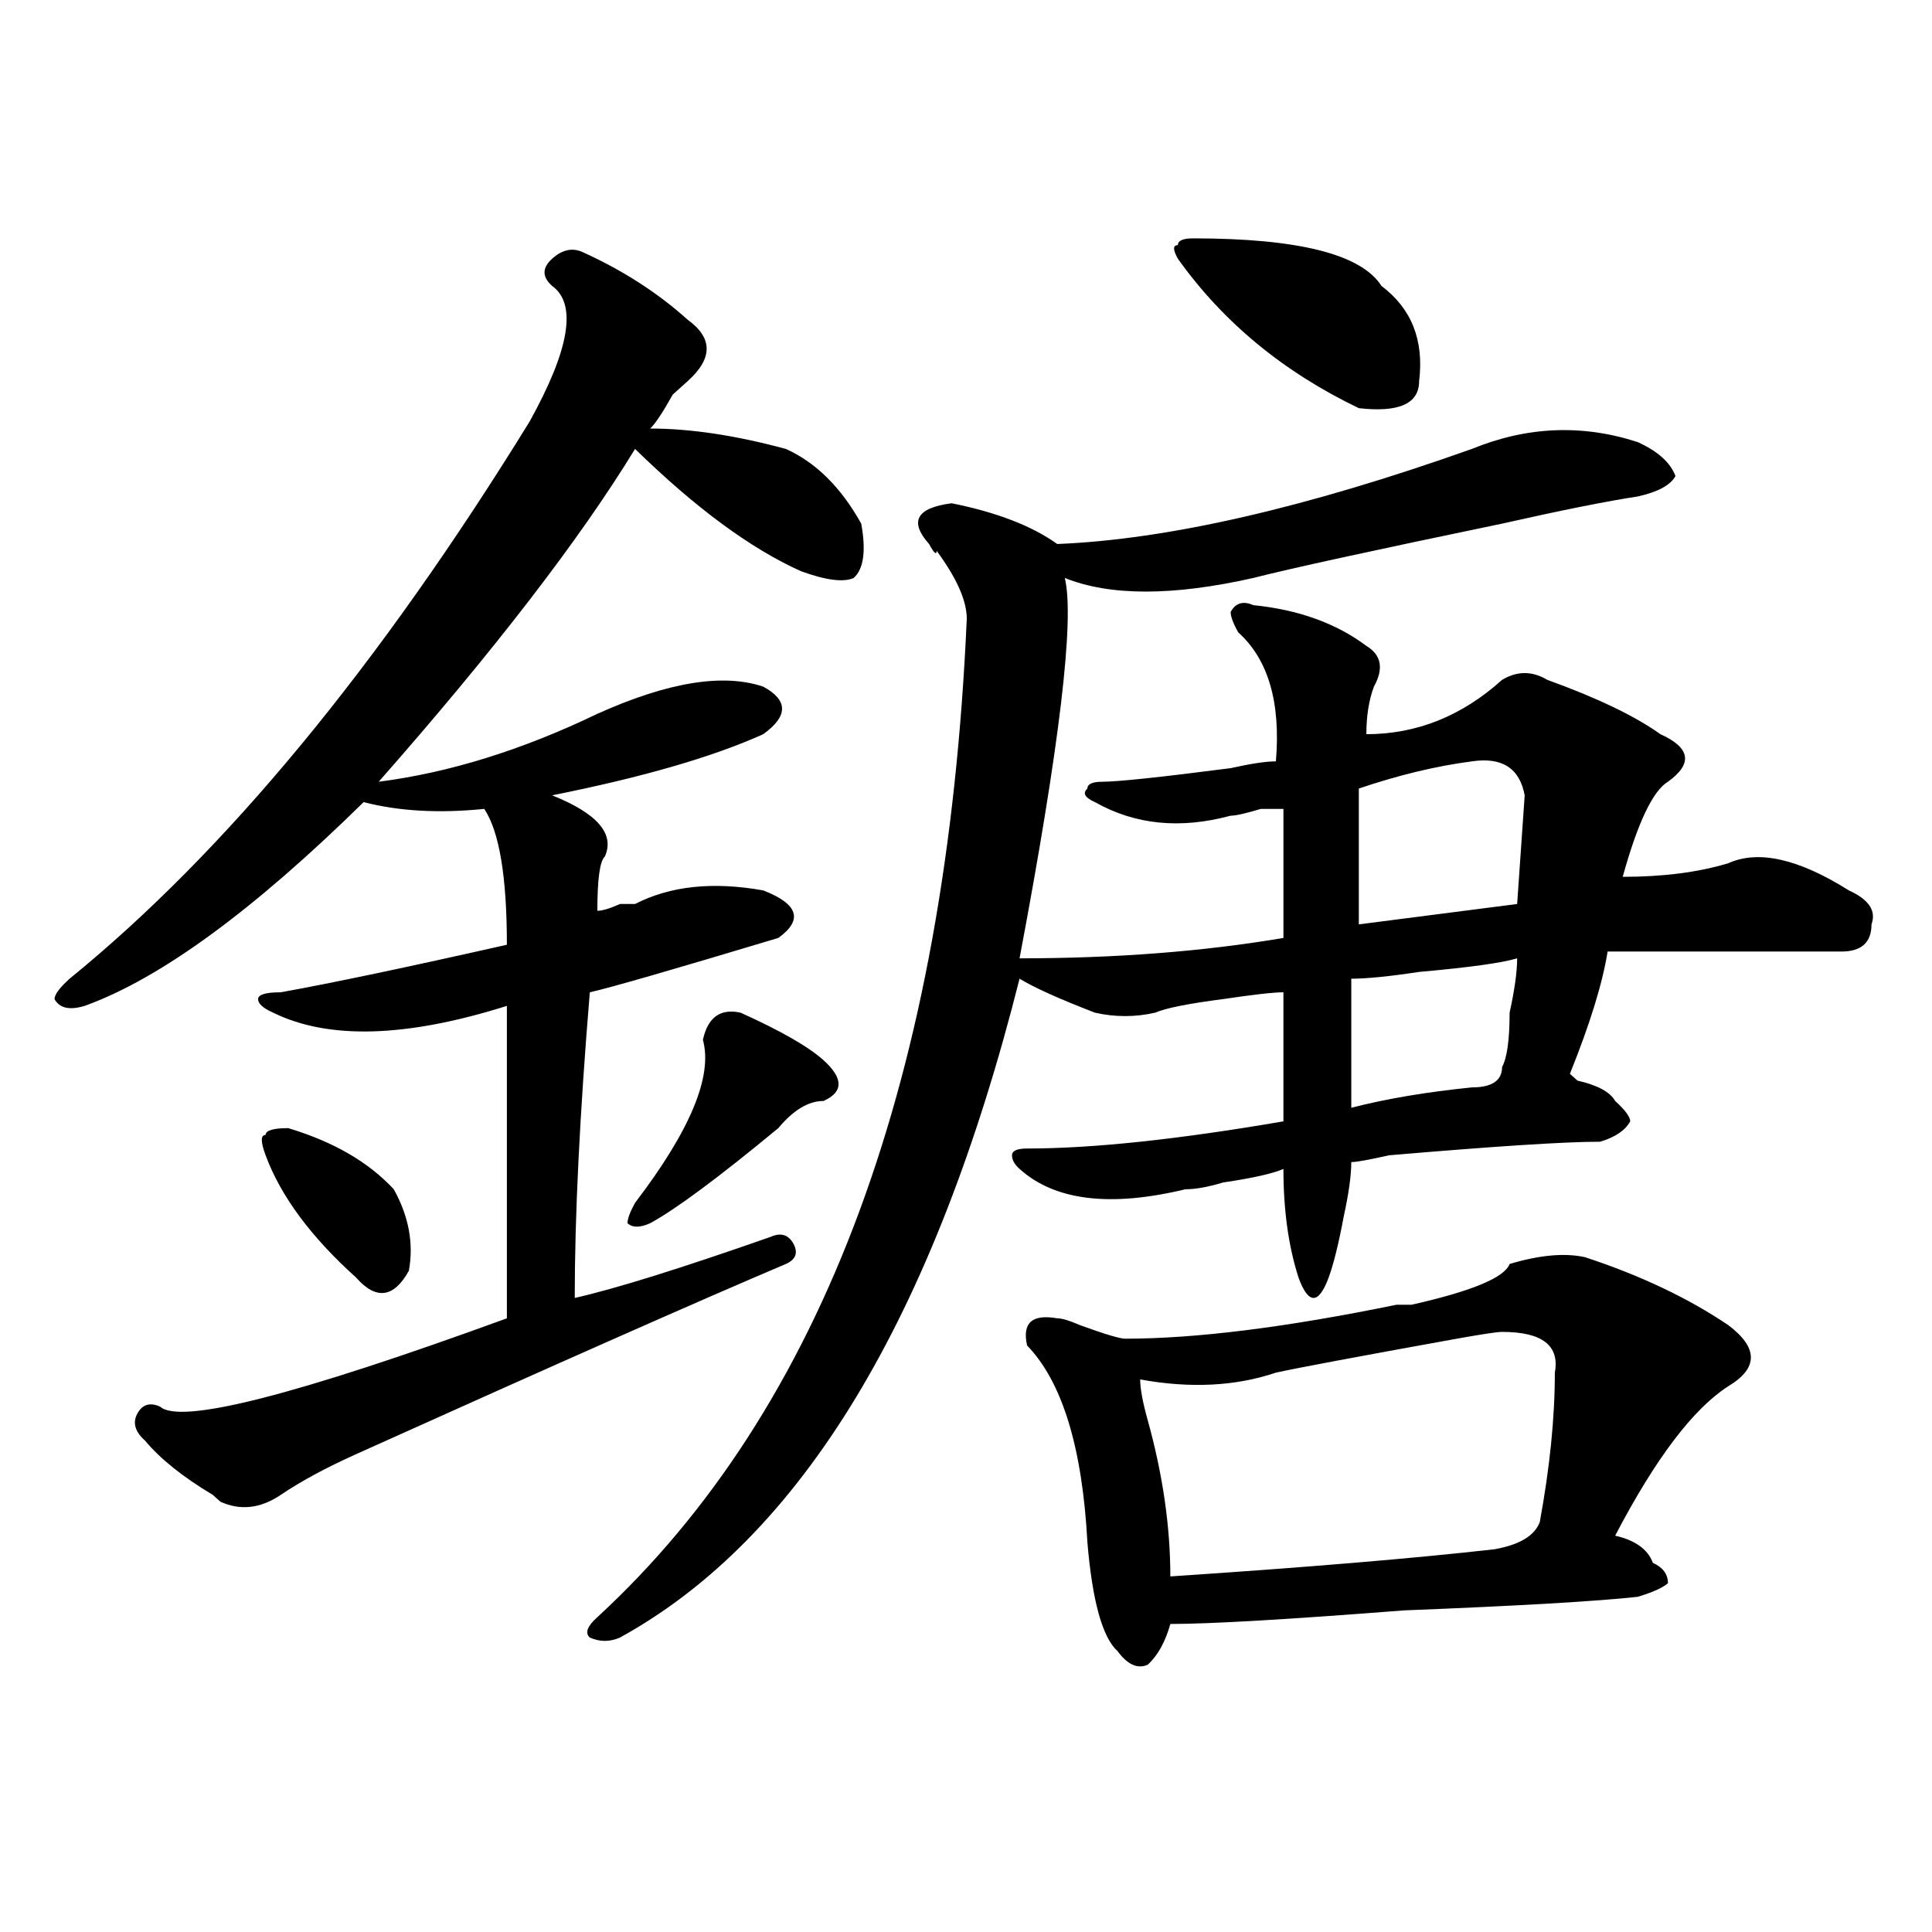
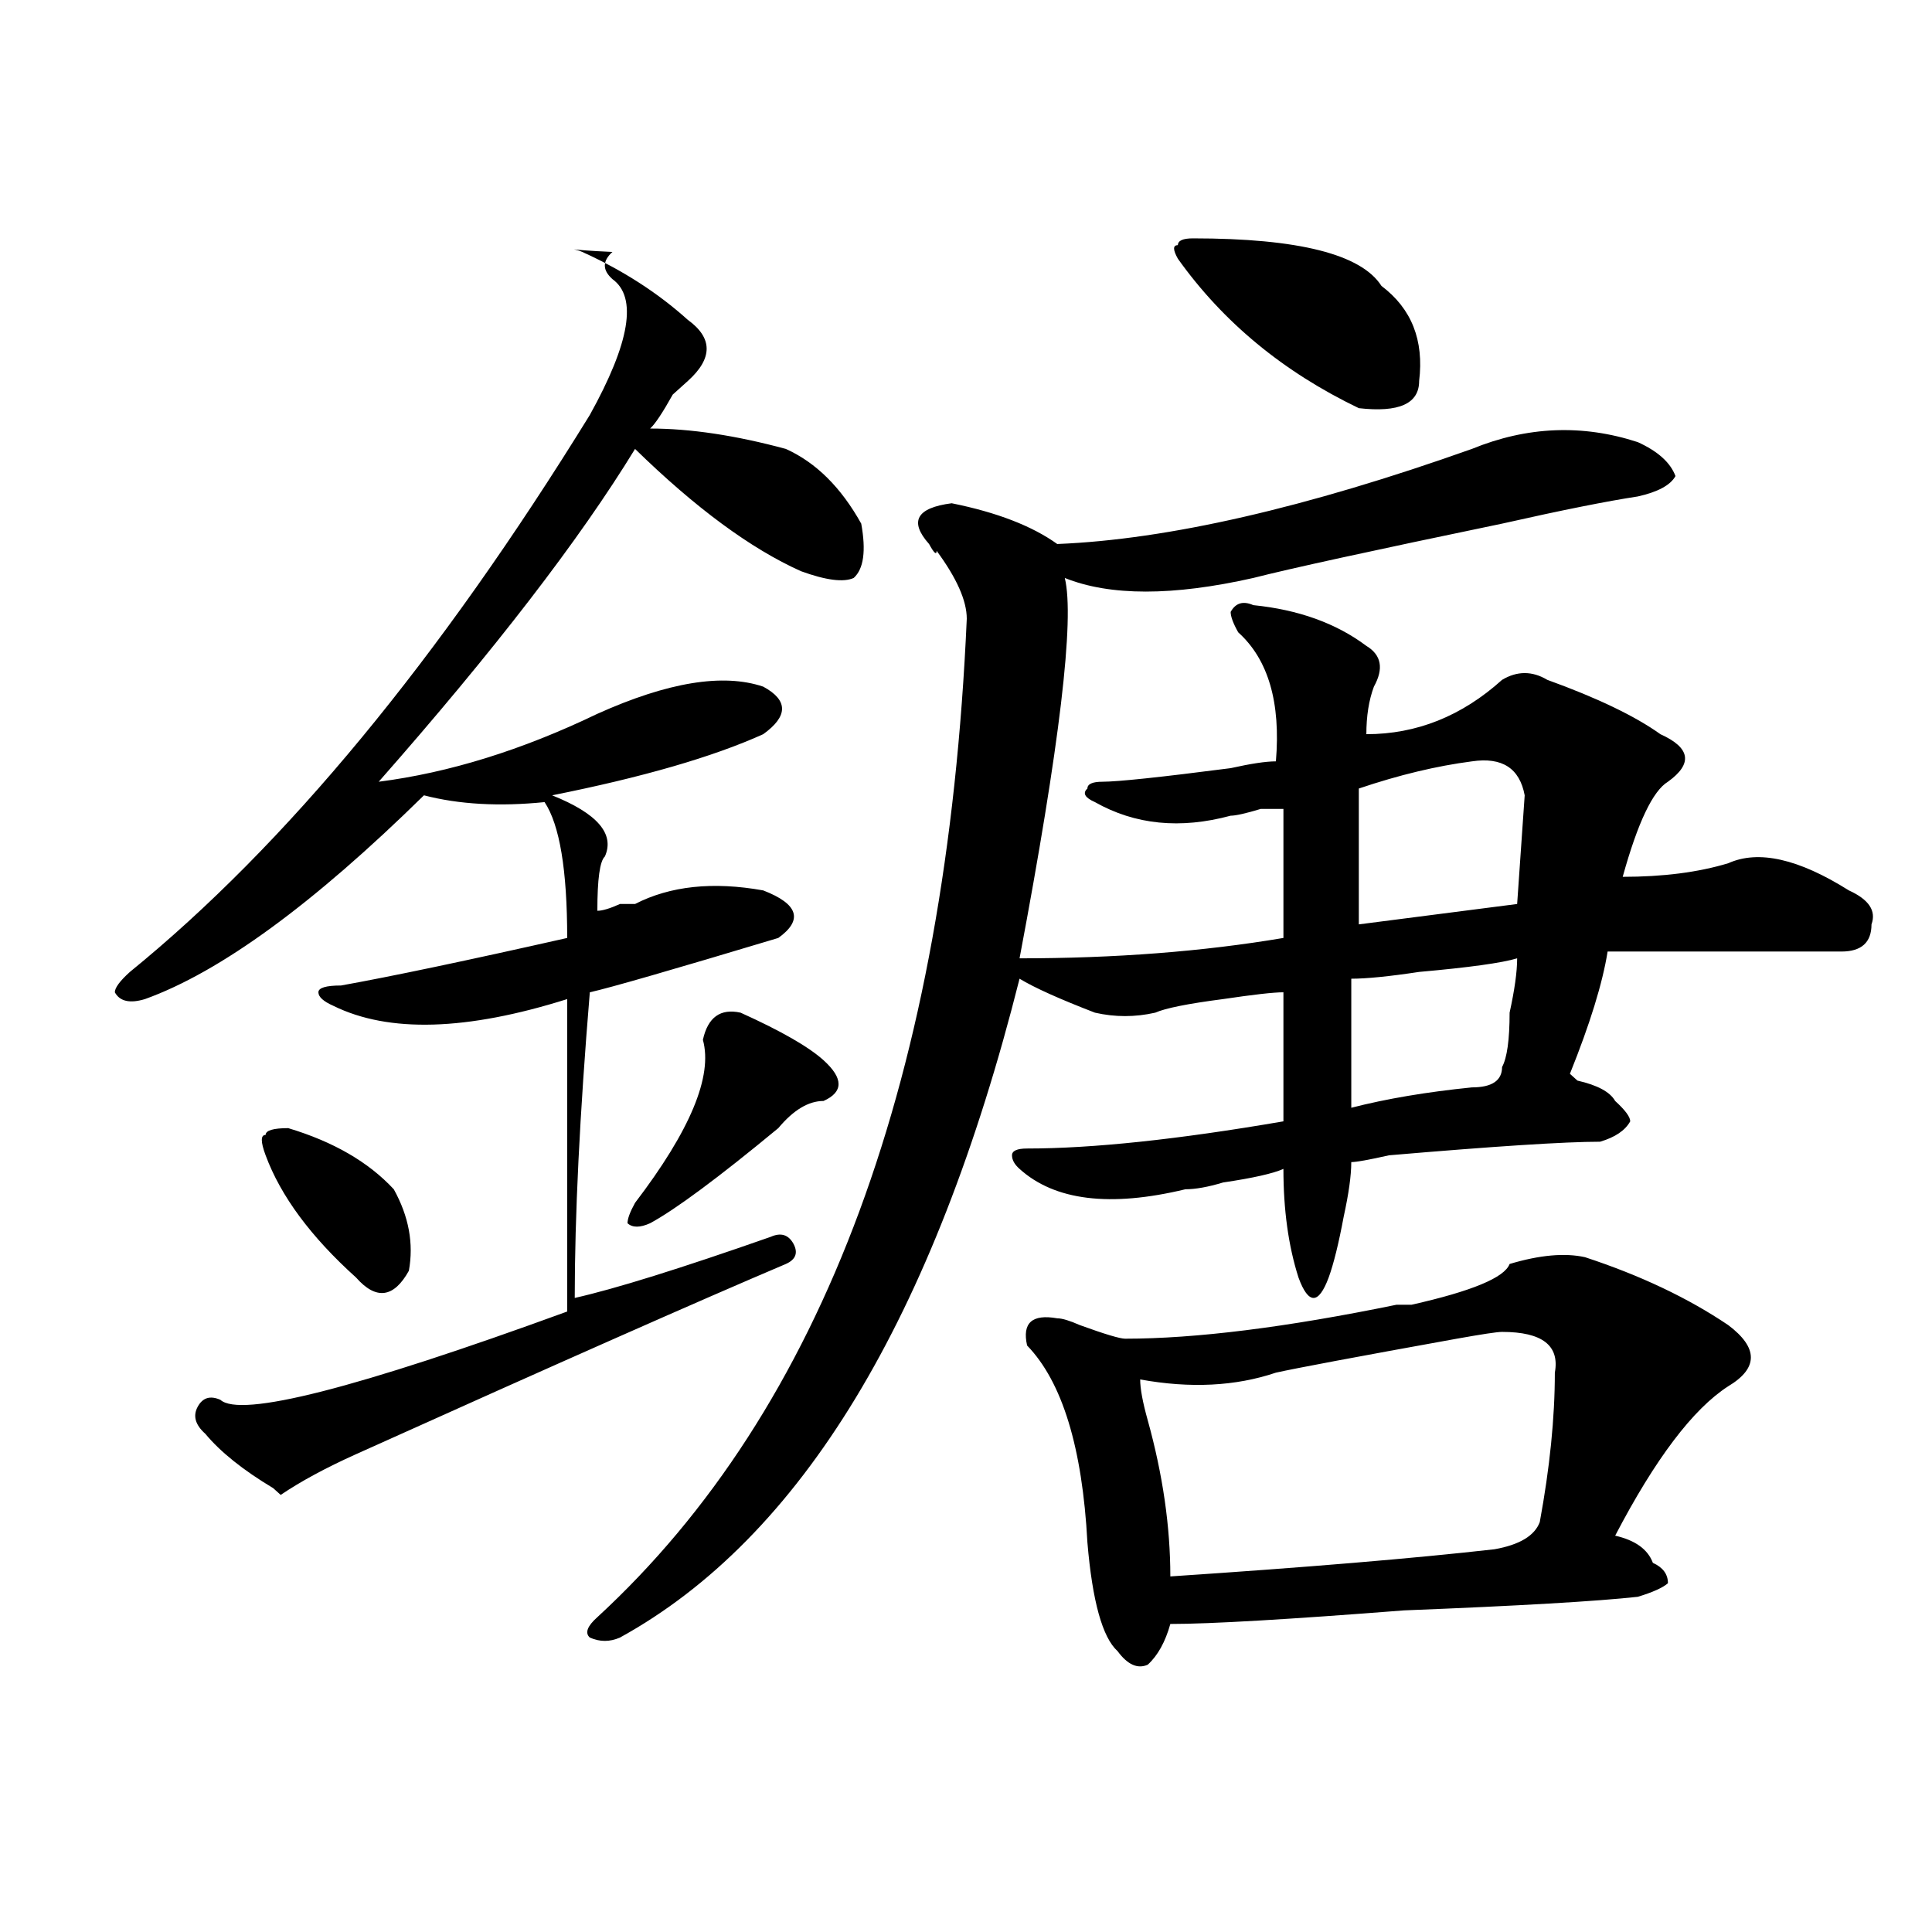
<svg xmlns="http://www.w3.org/2000/svg" version="1.1" id="图层_1" x="0px" y="0px" width="1000px" height="1000px" viewBox="0 0 1000 1000" enable-background="new 0 0 1000 1000" xml:space="preserve">
-   <path d="M301.383,130.406c20.792,9.393,39.023,21.094,54.633,35.156c12.987,9.394,12.987,19.94,0,31.641l-7.805,7.031  c-5.243,9.394-9.146,15.271-11.707,17.578c20.792,0,44.206,3.516,70.242,10.547c15.609,7.031,28.597,19.94,39.023,38.672  c2.562,14.063,1.28,23.456-3.902,28.125c-5.243,2.362-14.329,1.208-27.316-3.516c-26.036-11.7-54.633-32.794-85.852-63.281  c-28.657,46.911-72.864,104.315-132.68,172.266c36.401-4.669,74.145-16.37,113.168-35.156c36.401-16.37,64.999-21.094,85.852-14.063  c12.987,7.031,12.987,15.271,0,24.609c-26.036,11.755-62.438,22.302-109.266,31.641c23.414,9.394,32.499,19.94,27.316,31.641  c-2.622,2.362-3.902,11.755-3.902,28.125c2.562,0,6.464-1.153,11.707-3.516h7.805c18.171-9.339,40.304-11.7,66.34-7.031  c18.171,7.031,20.792,15.271,7.805,24.609c-54.633,16.425-87.192,25.817-97.559,28.125c-5.243,63.281-7.805,116.016-7.805,158.203  c20.792-4.669,54.633-15.216,101.461-31.641c5.183-2.308,9.085-1.153,11.707,3.516c2.562,4.724,1.28,8.239-3.902,10.547  c-44.267,18.786-118.411,51.581-222.434,98.438c-15.609,7.031-28.657,14.063-39.023,21.094c-10.427,7.031-20.853,8.239-31.219,3.516  l-3.902-3.516c-15.609-9.339-27.316-18.731-35.121-28.125c-5.243-4.669-6.524-9.339-3.902-14.063  c2.562-4.669,6.464-5.823,11.707-3.516c10.366,9.394,70.242-5.823,179.508-45.703c0-56.25,0-110.138,0-161.719  c-52.071,16.425-92.376,17.578-120.973,3.516c-5.243-2.308-7.805-4.669-7.805-7.031c0-2.308,3.902-3.516,11.707-3.516  c25.976-4.669,64.999-12.854,117.07-24.609c0-35.156-3.902-58.558-11.707-70.313c-23.414,2.362-44.267,1.208-62.438-3.516  c-57.255,56.25-105.363,91.406-144.387,105.469c-7.805,2.362-13.048,1.208-15.609-3.516c0-2.308,2.562-5.823,7.805-10.547  c80.608-65.589,159.996-161.719,238.043-288.281c20.792-37.464,24.694-60.919,11.707-70.313c-5.243-4.669-5.243-9.339,0-14.063  C290.956,129.252,296.14,128.099,301.383,130.406z M149.191,583.922c23.414,7.031,41.585,17.578,54.633,31.641  c7.805,14.063,10.366,28.125,7.805,42.188c-7.805,14.063-16.95,15.271-27.316,3.516c-23.414-21.094-39.023-42.188-46.828-63.281  c-2.622-7.031-2.622-10.547,0-10.547C137.484,585.13,141.387,583.922,149.191,583.922z M847.711,228.844  c10.366,4.724,16.89,10.547,19.512,17.578c-2.622,4.724-9.146,8.239-19.512,10.547c-15.609,2.362-39.023,7.031-70.242,14.063  c-67.681,14.063-110.606,23.456-128.777,28.125c-41.646,9.394-74.145,9.394-97.559,0c5.183,21.094-2.622,86.737-23.414,196.875  c49.39,0,94.937-3.516,136.582-10.547c0-25.763,0-48.011,0-66.797c-2.622,0-6.524,0-11.707,0  c-7.805,2.362-13.048,3.516-15.609,3.516c-26.036,7.031-49.45,4.724-70.242-7.031c-5.243-2.308-6.524-4.669-3.902-7.031  c0-2.308,2.562-3.516,7.805-3.516c7.805,0,29.878-2.308,66.34-7.031c10.366-2.308,18.171-3.516,23.414-3.516  c2.562-30.433-3.902-52.734-19.512-66.797c-2.622-4.669-3.902-8.185-3.902-10.547c2.562-4.669,6.464-5.823,11.707-3.516  c23.414,2.362,42.926,9.394,58.535,21.094c7.805,4.724,9.085,11.755,3.902,21.094c-2.622,7.031-3.902,15.271-3.902,24.609  c25.976,0,49.39-9.339,70.242-28.125c7.805-4.669,15.609-4.669,23.414,0c25.976,9.394,45.487,18.786,58.535,28.125  c15.609,7.031,16.89,15.271,3.902,24.609c-7.805,4.724-15.609,21.094-23.414,49.219c20.792,0,39.023-2.308,54.633-7.031  c15.609-7.031,36.401-2.308,62.438,14.063c10.366,4.724,14.269,10.547,11.707,17.578c0,9.394-5.243,14.063-15.609,14.063  c-31.219,0-71.583,0-120.973,0c-2.622,16.425-9.146,37.519-19.512,63.281l3.902,3.516c10.366,2.362,16.89,5.878,19.512,10.547  c5.183,4.724,7.805,8.239,7.805,10.547c-2.622,4.724-7.805,8.239-15.609,10.547c-18.231,0-54.633,2.362-109.266,7.031  c-10.427,2.362-16.95,3.516-19.512,3.516c0,7.031-1.341,16.425-3.902,28.125c-2.622,14.063-5.243,24.609-7.805,31.641  c-2.622,7.031-5.243,10.547-7.805,10.547c-2.622,0-5.243-3.516-7.805-10.547c-5.243-16.37-7.805-35.156-7.805-56.25  c-5.243,2.362-15.609,4.724-31.219,7.031c-7.805,2.362-14.329,3.516-19.512,3.516c-39.023,9.394-67.681,5.878-85.852-10.547  c-2.622-2.308-3.902-4.669-3.902-7.031c0-2.308,2.562-3.516,7.805-3.516c33.78,0,78.047-4.669,132.68-14.063  c0-23.401,0-45.703,0-66.797c-5.243,0-15.609,1.208-31.219,3.516c-18.231,2.362-29.938,4.724-35.121,7.031  c-10.427,2.362-20.853,2.362-31.219,0c-18.231-7.031-31.219-12.854-39.023-17.578c-44.267,175.781-113.168,289.489-206.824,341.016  c-5.243,2.307-10.427,2.307-15.609,0c-2.622-2.362-1.341-5.878,3.902-10.547c117.07-107.776,180.788-280.042,191.215-516.797  c0-9.339-5.243-21.094-15.609-35.156c0,2.362-1.341,1.208-3.902-3.516c-10.427-11.7-6.524-18.731,11.707-21.094  c23.414,4.724,41.585,11.755,54.633,21.094c57.194-2.308,128.777-18.731,214.629-49.219  C790.456,220.659,819.054,219.505,847.711,228.844z M383.332,524.156c20.792,9.394,35.121,17.578,42.926,24.609  c10.366,9.394,10.366,16.425,0,21.094c-7.805,0-15.609,4.724-23.414,14.063c-31.219,25.817-53.353,42.188-66.34,49.219  c-5.243,2.362-9.146,2.362-11.707,0c0-2.308,1.28-5.823,3.902-10.547c28.597-37.464,40.304-65.589,35.121-84.375  C366.382,526.519,372.905,521.849,383.332,524.156z M820.395,650.719c28.597,9.394,53.292,21.094,74.145,35.156  c15.609,11.755,15.609,22.302,0,31.641c-18.231,11.755-37.743,37.519-58.535,77.344c10.366,2.362,16.89,7.031,19.512,14.063  c5.183,2.362,7.805,5.822,7.805,10.547c-2.622,2.307-7.805,4.669-15.609,7.031c-20.853,2.307-61.157,4.669-120.973,7.031  c-59.876,4.669-100.181,7.031-120.973,7.031c-2.622,9.338-6.524,16.369-11.707,21.094c-5.243,2.307-10.427,0-15.609-7.031  c-7.805-7.031-13.048-25.818-15.609-56.25c-2.622-49.219-13.048-83.167-31.219-101.953c-2.622-11.7,2.562-16.37,15.609-14.063  c2.562,0,6.464,1.208,11.707,3.516c12.987,4.724,20.792,7.031,23.414,7.031c36.401,0,83.229-5.823,140.484-17.578  c2.562,0,5.183,0,7.805,0c31.219-7.031,48.108-14.063,50.73-21.094C796.98,649.565,809.968,648.411,820.395,650.719z   M777.469,689.391c-2.622,0-10.427,1.208-23.414,3.516c-52.071,9.394-83.29,15.271-93.656,17.578  c-20.853,7.031-44.267,8.239-70.242,3.516c0,4.724,1.28,11.755,3.902,21.094c7.805,28.125,11.707,55.097,11.707,80.859  c70.242-4.669,126.155-9.339,167.801-14.063c12.987-2.308,20.792-7.031,23.414-14.063c5.183-28.125,7.805-53.888,7.805-77.344  C807.347,696.422,798.261,689.391,777.469,689.391z M617.473,123.375c54.633,0,87.132,8.239,97.559,24.609  c15.609,11.755,22.073,28.125,19.512,49.219c0,11.755-10.427,16.425-31.219,14.063c-39.023-18.731-70.242-44.495-93.656-77.344  c-2.622-4.669-2.622-7.031,0-7.031C609.668,124.583,612.229,123.375,617.473,123.375z M785.273,496.031  c-7.805,2.362-24.755,4.724-50.73,7.031c-15.609,2.362-27.316,3.516-35.121,3.516c0,21.094,0,43.396,0,66.797  c18.171-4.669,39.023-8.185,62.438-10.547c10.366,0,15.609-3.516,15.609-10.547c2.562-4.669,3.902-14.063,3.902-28.125  C783.933,512.456,785.273,503.063,785.273,496.031z M761.859,394.078c-18.231,2.362-37.743,7.031-58.535,14.063  c0,18.786,0,42.188,0,70.313l81.949-10.547l3.902-56.25C786.554,397.594,777.469,391.771,761.859,394.078z" />
+   <path d="M301.383,130.406c20.792,9.393,39.023,21.094,54.633,35.156c12.987,9.394,12.987,19.94,0,31.641l-7.805,7.031  c-5.243,9.394-9.146,15.271-11.707,17.578c20.792,0,44.206,3.516,70.242,10.547c15.609,7.031,28.597,19.94,39.023,38.672  c2.562,14.063,1.28,23.456-3.902,28.125c-5.243,2.362-14.329,1.208-27.316-3.516c-26.036-11.7-54.633-32.794-85.852-63.281  c-28.657,46.911-72.864,104.315-132.68,172.266c36.401-4.669,74.145-16.37,113.168-35.156c36.401-16.37,64.999-21.094,85.852-14.063  c12.987,7.031,12.987,15.271,0,24.609c-26.036,11.755-62.438,22.302-109.266,31.641c23.414,9.394,32.499,19.94,27.316,31.641  c-2.622,2.362-3.902,11.755-3.902,28.125c2.562,0,6.464-1.153,11.707-3.516h7.805c18.171-9.339,40.304-11.7,66.34-7.031  c18.171,7.031,20.792,15.271,7.805,24.609c-54.633,16.425-87.192,25.817-97.559,28.125c-5.243,63.281-7.805,116.016-7.805,158.203  c20.792-4.669,54.633-15.216,101.461-31.641c5.183-2.308,9.085-1.153,11.707,3.516c2.562,4.724,1.28,8.239-3.902,10.547  c-44.267,18.786-118.411,51.581-222.434,98.438c-15.609,7.031-28.657,14.063-39.023,21.094l-3.902-3.516c-15.609-9.339-27.316-18.731-35.121-28.125c-5.243-4.669-6.524-9.339-3.902-14.063  c2.562-4.669,6.464-5.823,11.707-3.516c10.366,9.394,70.242-5.823,179.508-45.703c0-56.25,0-110.138,0-161.719  c-52.071,16.425-92.376,17.578-120.973,3.516c-5.243-2.308-7.805-4.669-7.805-7.031c0-2.308,3.902-3.516,11.707-3.516  c25.976-4.669,64.999-12.854,117.07-24.609c0-35.156-3.902-58.558-11.707-70.313c-23.414,2.362-44.267,1.208-62.438-3.516  c-57.255,56.25-105.363,91.406-144.387,105.469c-7.805,2.362-13.048,1.208-15.609-3.516c0-2.308,2.562-5.823,7.805-10.547  c80.608-65.589,159.996-161.719,238.043-288.281c20.792-37.464,24.694-60.919,11.707-70.313c-5.243-4.669-5.243-9.339,0-14.063  C290.956,129.252,296.14,128.099,301.383,130.406z M149.191,583.922c23.414,7.031,41.585,17.578,54.633,31.641  c7.805,14.063,10.366,28.125,7.805,42.188c-7.805,14.063-16.95,15.271-27.316,3.516c-23.414-21.094-39.023-42.188-46.828-63.281  c-2.622-7.031-2.622-10.547,0-10.547C137.484,585.13,141.387,583.922,149.191,583.922z M847.711,228.844  c10.366,4.724,16.89,10.547,19.512,17.578c-2.622,4.724-9.146,8.239-19.512,10.547c-15.609,2.362-39.023,7.031-70.242,14.063  c-67.681,14.063-110.606,23.456-128.777,28.125c-41.646,9.394-74.145,9.394-97.559,0c5.183,21.094-2.622,86.737-23.414,196.875  c49.39,0,94.937-3.516,136.582-10.547c0-25.763,0-48.011,0-66.797c-2.622,0-6.524,0-11.707,0  c-7.805,2.362-13.048,3.516-15.609,3.516c-26.036,7.031-49.45,4.724-70.242-7.031c-5.243-2.308-6.524-4.669-3.902-7.031  c0-2.308,2.562-3.516,7.805-3.516c7.805,0,29.878-2.308,66.34-7.031c10.366-2.308,18.171-3.516,23.414-3.516  c2.562-30.433-3.902-52.734-19.512-66.797c-2.622-4.669-3.902-8.185-3.902-10.547c2.562-4.669,6.464-5.823,11.707-3.516  c23.414,2.362,42.926,9.394,58.535,21.094c7.805,4.724,9.085,11.755,3.902,21.094c-2.622,7.031-3.902,15.271-3.902,24.609  c25.976,0,49.39-9.339,70.242-28.125c7.805-4.669,15.609-4.669,23.414,0c25.976,9.394,45.487,18.786,58.535,28.125  c15.609,7.031,16.89,15.271,3.902,24.609c-7.805,4.724-15.609,21.094-23.414,49.219c20.792,0,39.023-2.308,54.633-7.031  c15.609-7.031,36.401-2.308,62.438,14.063c10.366,4.724,14.269,10.547,11.707,17.578c0,9.394-5.243,14.063-15.609,14.063  c-31.219,0-71.583,0-120.973,0c-2.622,16.425-9.146,37.519-19.512,63.281l3.902,3.516c10.366,2.362,16.89,5.878,19.512,10.547  c5.183,4.724,7.805,8.239,7.805,10.547c-2.622,4.724-7.805,8.239-15.609,10.547c-18.231,0-54.633,2.362-109.266,7.031  c-10.427,2.362-16.95,3.516-19.512,3.516c0,7.031-1.341,16.425-3.902,28.125c-2.622,14.063-5.243,24.609-7.805,31.641  c-2.622,7.031-5.243,10.547-7.805,10.547c-2.622,0-5.243-3.516-7.805-10.547c-5.243-16.37-7.805-35.156-7.805-56.25  c-5.243,2.362-15.609,4.724-31.219,7.031c-7.805,2.362-14.329,3.516-19.512,3.516c-39.023,9.394-67.681,5.878-85.852-10.547  c-2.622-2.308-3.902-4.669-3.902-7.031c0-2.308,2.562-3.516,7.805-3.516c33.78,0,78.047-4.669,132.68-14.063  c0-23.401,0-45.703,0-66.797c-5.243,0-15.609,1.208-31.219,3.516c-18.231,2.362-29.938,4.724-35.121,7.031  c-10.427,2.362-20.853,2.362-31.219,0c-18.231-7.031-31.219-12.854-39.023-17.578c-44.267,175.781-113.168,289.489-206.824,341.016  c-5.243,2.307-10.427,2.307-15.609,0c-2.622-2.362-1.341-5.878,3.902-10.547c117.07-107.776,180.788-280.042,191.215-516.797  c0-9.339-5.243-21.094-15.609-35.156c0,2.362-1.341,1.208-3.902-3.516c-10.427-11.7-6.524-18.731,11.707-21.094  c23.414,4.724,41.585,11.755,54.633,21.094c57.194-2.308,128.777-18.731,214.629-49.219  C790.456,220.659,819.054,219.505,847.711,228.844z M383.332,524.156c20.792,9.394,35.121,17.578,42.926,24.609  c10.366,9.394,10.366,16.425,0,21.094c-7.805,0-15.609,4.724-23.414,14.063c-31.219,25.817-53.353,42.188-66.34,49.219  c-5.243,2.362-9.146,2.362-11.707,0c0-2.308,1.28-5.823,3.902-10.547c28.597-37.464,40.304-65.589,35.121-84.375  C366.382,526.519,372.905,521.849,383.332,524.156z M820.395,650.719c28.597,9.394,53.292,21.094,74.145,35.156  c15.609,11.755,15.609,22.302,0,31.641c-18.231,11.755-37.743,37.519-58.535,77.344c10.366,2.362,16.89,7.031,19.512,14.063  c5.183,2.362,7.805,5.822,7.805,10.547c-2.622,2.307-7.805,4.669-15.609,7.031c-20.853,2.307-61.157,4.669-120.973,7.031  c-59.876,4.669-100.181,7.031-120.973,7.031c-2.622,9.338-6.524,16.369-11.707,21.094c-5.243,2.307-10.427,0-15.609-7.031  c-7.805-7.031-13.048-25.818-15.609-56.25c-2.622-49.219-13.048-83.167-31.219-101.953c-2.622-11.7,2.562-16.37,15.609-14.063  c2.562,0,6.464,1.208,11.707,3.516c12.987,4.724,20.792,7.031,23.414,7.031c36.401,0,83.229-5.823,140.484-17.578  c2.562,0,5.183,0,7.805,0c31.219-7.031,48.108-14.063,50.73-21.094C796.98,649.565,809.968,648.411,820.395,650.719z   M777.469,689.391c-2.622,0-10.427,1.208-23.414,3.516c-52.071,9.394-83.29,15.271-93.656,17.578  c-20.853,7.031-44.267,8.239-70.242,3.516c0,4.724,1.28,11.755,3.902,21.094c7.805,28.125,11.707,55.097,11.707,80.859  c70.242-4.669,126.155-9.339,167.801-14.063c12.987-2.308,20.792-7.031,23.414-14.063c5.183-28.125,7.805-53.888,7.805-77.344  C807.347,696.422,798.261,689.391,777.469,689.391z M617.473,123.375c54.633,0,87.132,8.239,97.559,24.609  c15.609,11.755,22.073,28.125,19.512,49.219c0,11.755-10.427,16.425-31.219,14.063c-39.023-18.731-70.242-44.495-93.656-77.344  c-2.622-4.669-2.622-7.031,0-7.031C609.668,124.583,612.229,123.375,617.473,123.375z M785.273,496.031  c-7.805,2.362-24.755,4.724-50.73,7.031c-15.609,2.362-27.316,3.516-35.121,3.516c0,21.094,0,43.396,0,66.797  c18.171-4.669,39.023-8.185,62.438-10.547c10.366,0,15.609-3.516,15.609-10.547c2.562-4.669,3.902-14.063,3.902-28.125  C783.933,512.456,785.273,503.063,785.273,496.031z M761.859,394.078c-18.231,2.362-37.743,7.031-58.535,14.063  c0,18.786,0,42.188,0,70.313l81.949-10.547l3.902-56.25C786.554,397.594,777.469,391.771,761.859,394.078z" />
</svg>